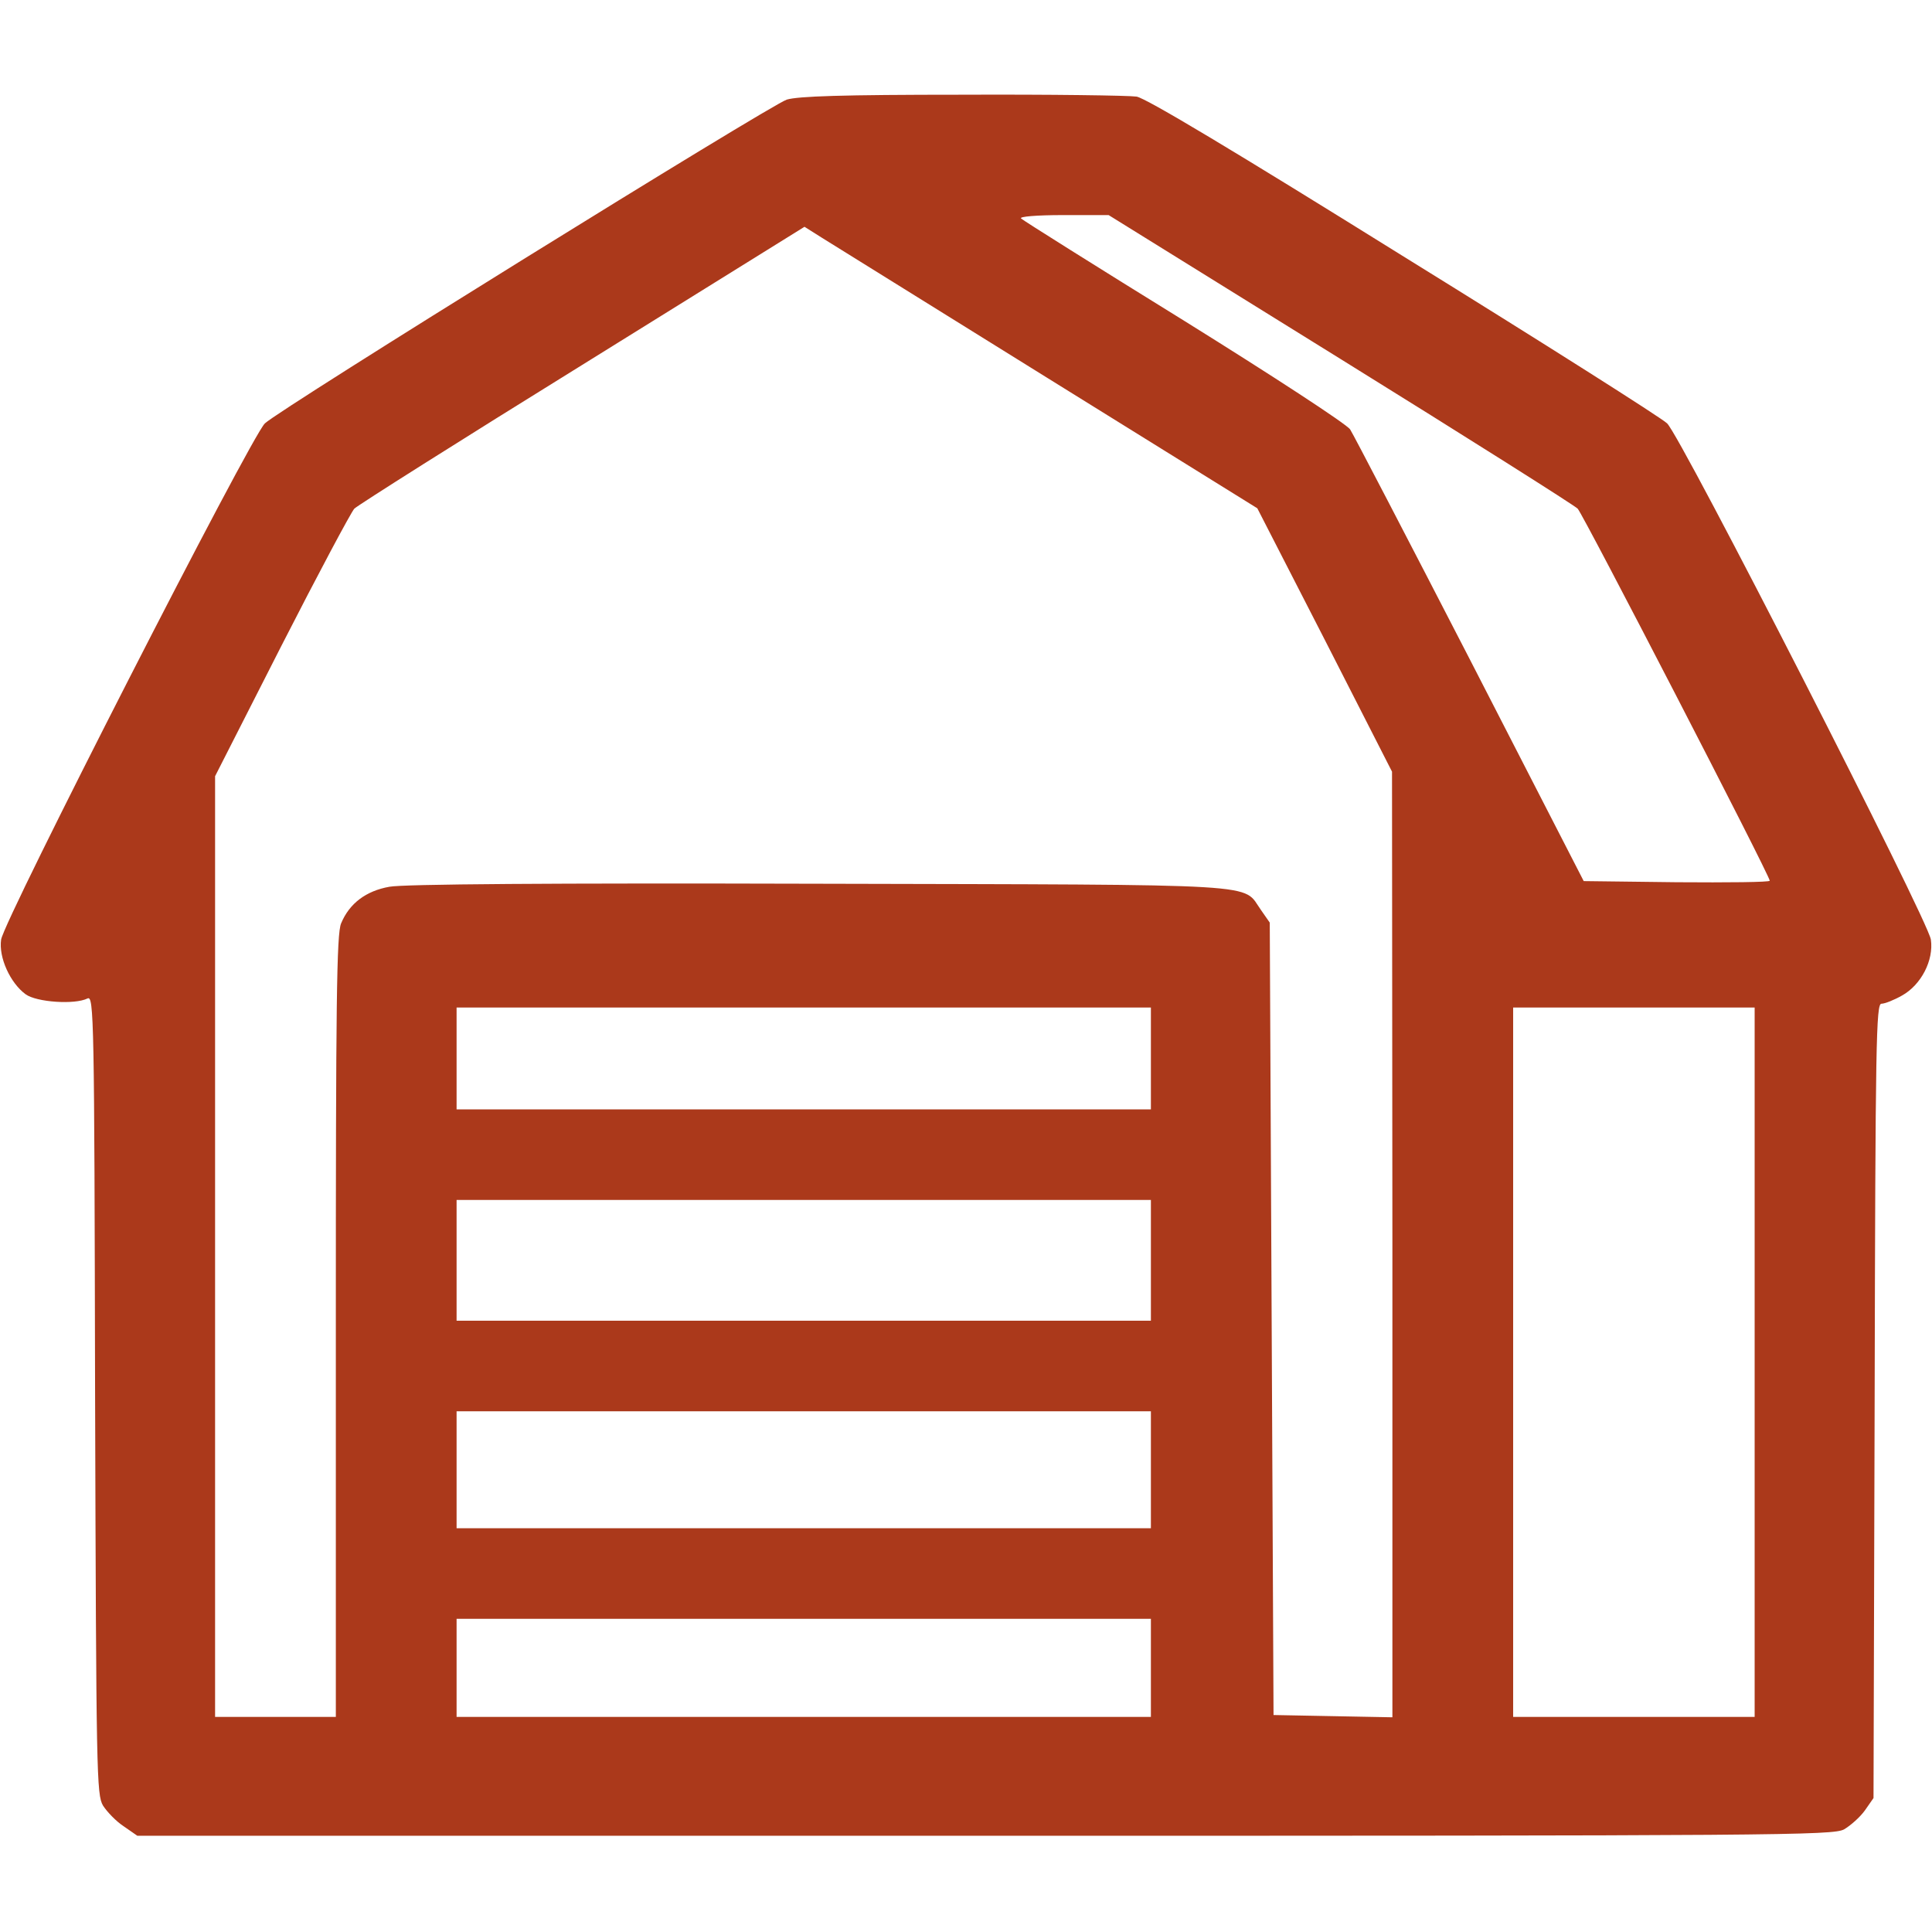
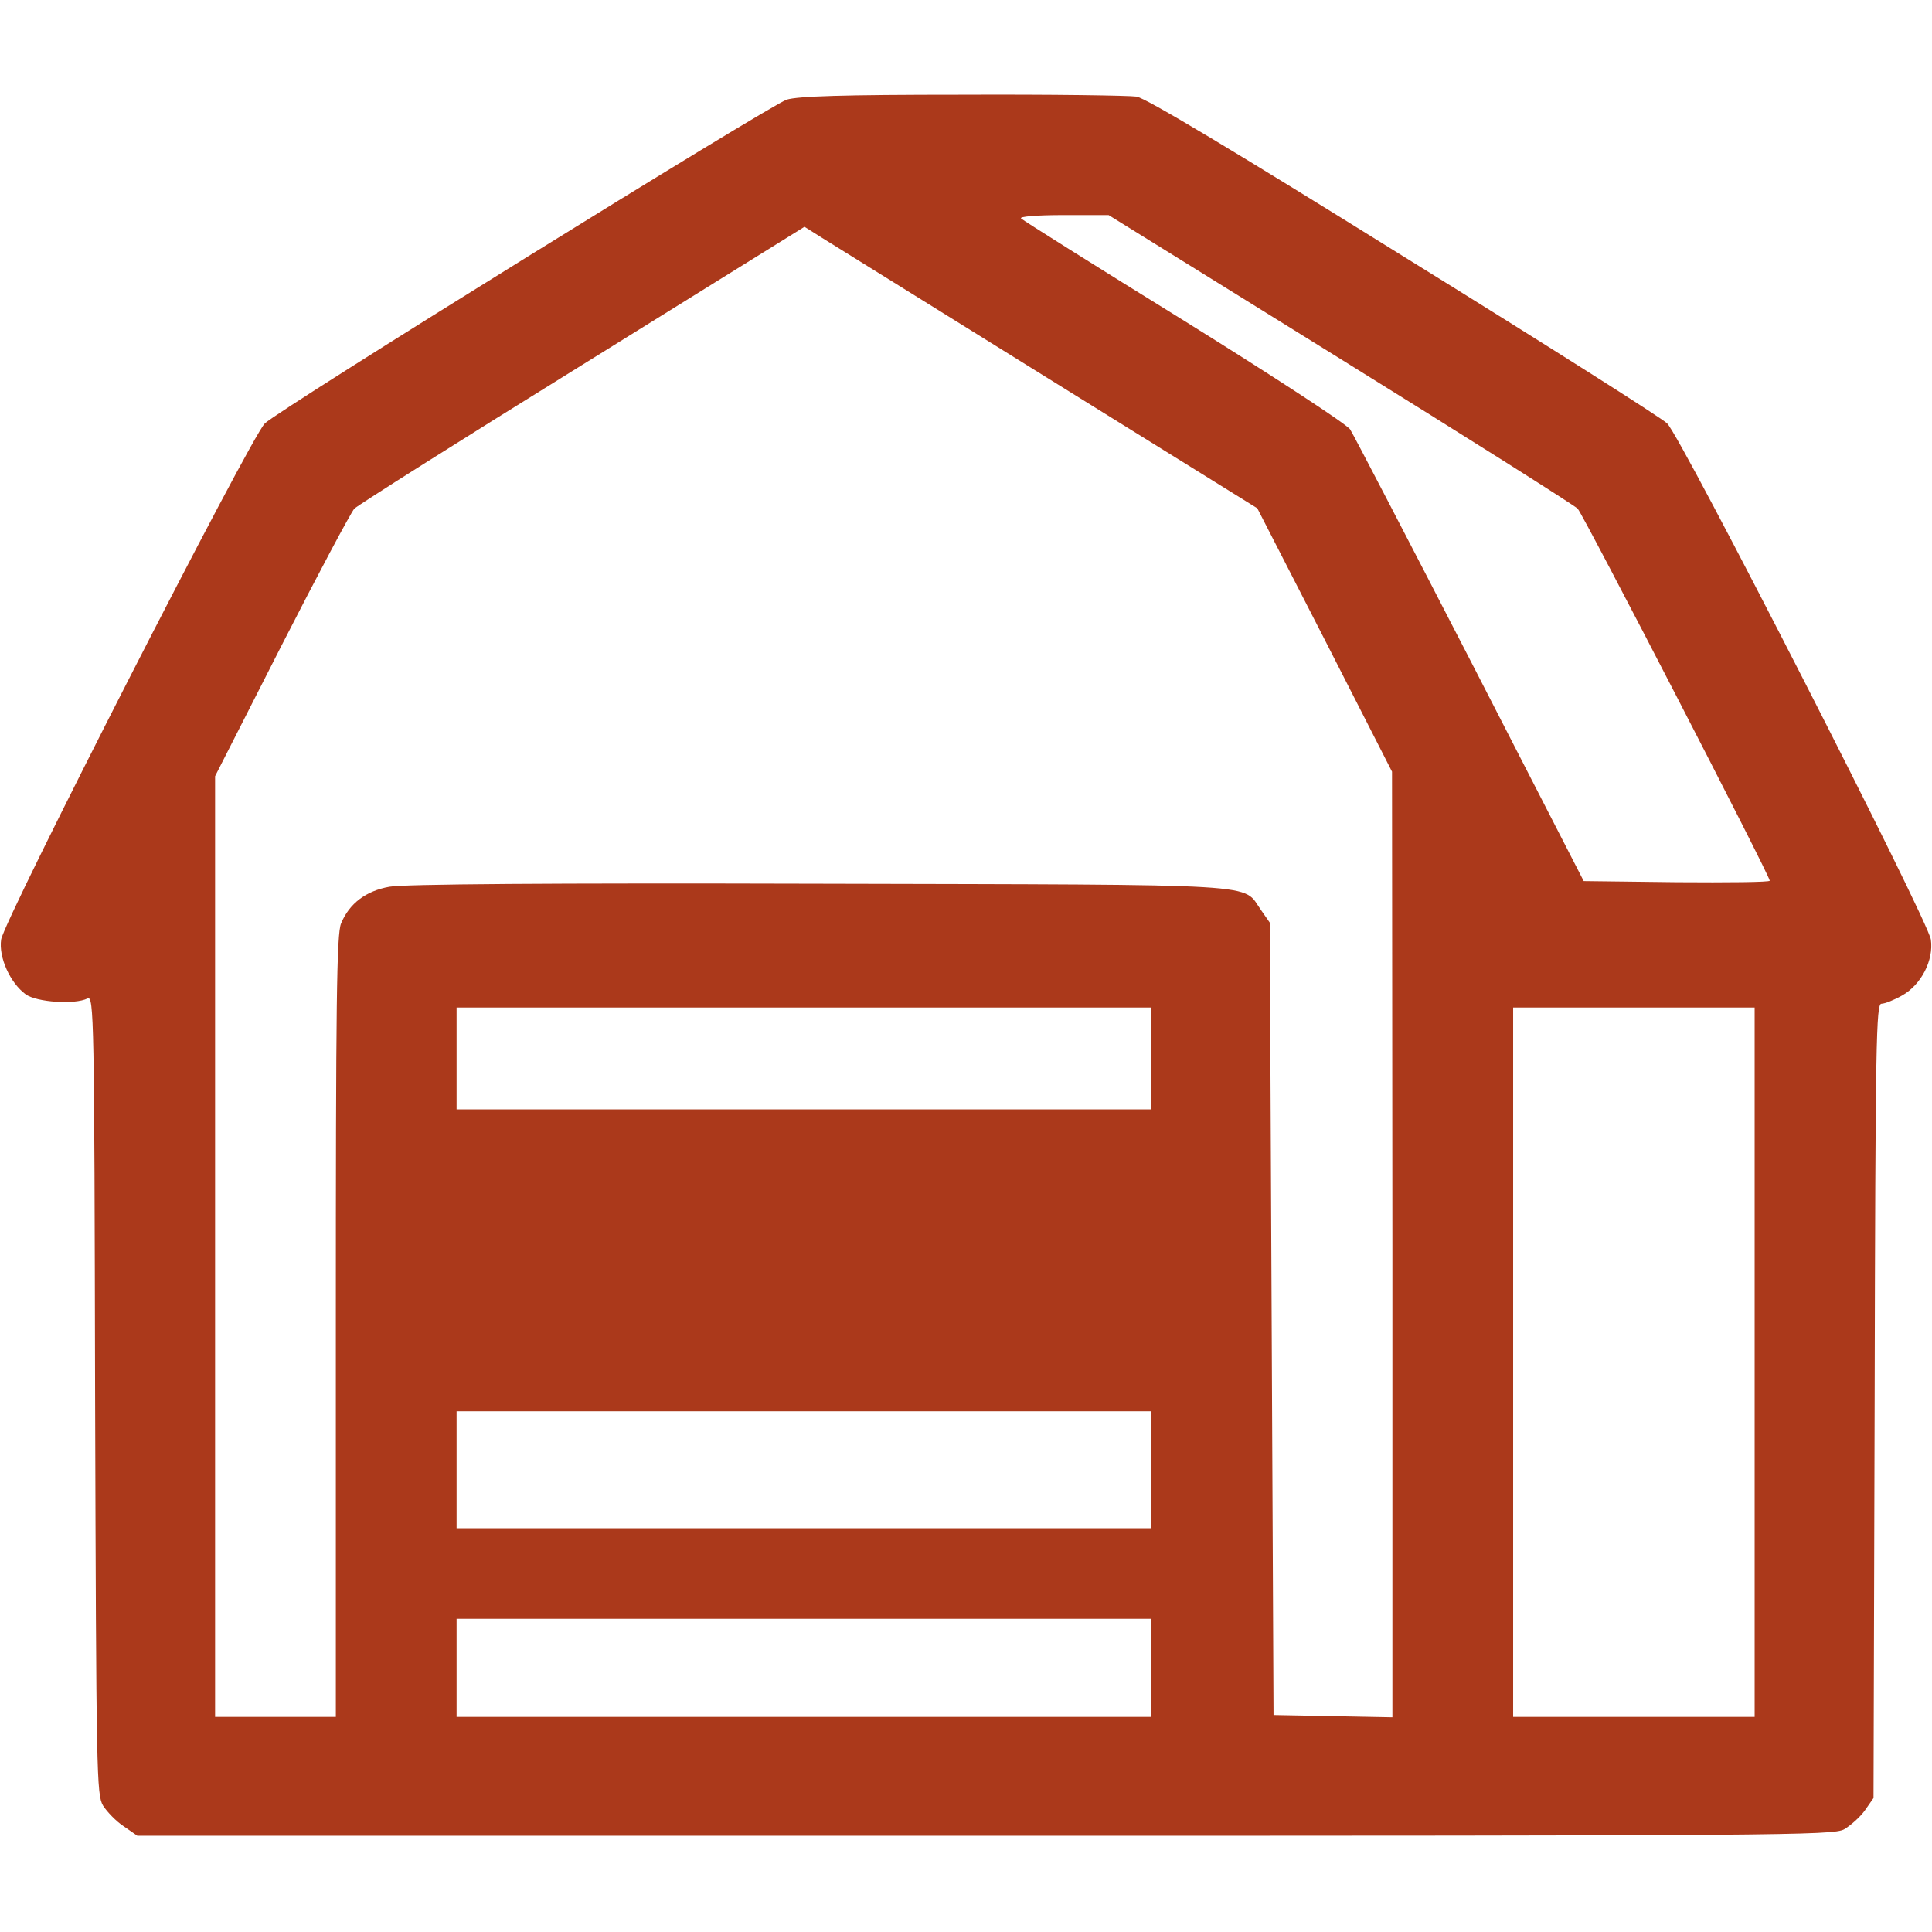
<svg xmlns="http://www.w3.org/2000/svg" version="1.0" width="512pt" height="512pt" viewBox="0 0 512 512" preserveAspectRatio="xMidYMid meet">
  <g transform="translate(0,512) scale(0.1,-0.1)" fill="#AB391B" stroke="none">
-     <path d="M2085 4856 c-45 -15 -1342 -819 -1383 -858 -37 -35 -692 -1317 -699 -1368 -7 -47 24 -115 65 -145 29 -21 130 -28 164 -11 17 8 18 -51 20 -1050 3 -1009 4 -1060 21 -1089 11 -17 35 -42 55 -55 l36 -25 2245 0 c2113 0 2248 1 2278 17 17 10 42 32 55 50 l23 33 3 1053 c2 957 4 1052 18 1052 9 0 34 10 55 22 50 28 84 93 76 148 -7 51 -662 1333 -699 1368 -14 14 -328 213 -698 442 -448 279 -683 420 -708 424 -20 3 -228 6 -462 5 -320 0 -435 -4 -465 -13z m1467 -687 c337 -209 620 -388 629 -397 15 -16 509 -972 509 -986 0 -4 -111 -5 -247 -4 l-246 3 -301 586 c-166 322 -309 597 -318 611 -9 14 -207 143 -440 288 -233 144 -427 266 -432 271 -6 5 41 9 111 9 l121 0 614 -381z m-774 -52 l554 -344 179 -349 178 -349 1 -1253 0 -1253 -157 3 -158 3 -5 1050 -5 1050 -23 33 c-52 72 35 67 -1171 70 -712 2 -1103 -1 -1139 -8 -62 -11 -106 -44 -128 -97 -12 -27 -14 -211 -14 -1068 l0 -1035 -160 0 -160 0 0 1247 0 1246 176 346 c97 190 184 353 193 363 9 9 281 181 604 381 l589 366 46 -29 c26 -16 296 -184 600 -373z m272 -1802 l0 -135 -920 0 -920 0 0 135 0 135 920 0 920 0 0 -135z m1600 -805 l0 -940 -320 0 -320 0 0 940 0 940 320 0 320 0 0 -940z m-1600 270 l0 -160 -920 0 -920 0 0 160 0 160 920 0 920 0 0 -160z m0 -555 l0 -155 -920 0 -920 0 0 155 0 155 920 0 920 0 0 -155z m0 -525 l0 -130 -920 0 -920 0 0 130 0 130 920 0 920 0 0 -130z" />
+     <path d="M2085 4856 c-45 -15 -1342 -819 -1383 -858 -37 -35 -692 -1317 -699 -1368 -7 -47 24 -115 65 -145 29 -21 130 -28 164 -11 17 8 18 -51 20 -1050 3 -1009 4 -1060 21 -1089 11 -17 35 -42 55 -55 l36 -25 2245 0 c2113 0 2248 1 2278 17 17 10 42 32 55 50 l23 33 3 1053 c2 957 4 1052 18 1052 9 0 34 10 55 22 50 28 84 93 76 148 -7 51 -662 1333 -699 1368 -14 14 -328 213 -698 442 -448 279 -683 420 -708 424 -20 3 -228 6 -462 5 -320 0 -435 -4 -465 -13z m1467 -687 c337 -209 620 -388 629 -397 15 -16 509 -972 509 -986 0 -4 -111 -5 -247 -4 l-246 3 -301 586 c-166 322 -309 597 -318 611 -9 14 -207 143 -440 288 -233 144 -427 266 -432 271 -6 5 41 9 111 9 l121 0 614 -381z m-774 -52 l554 -344 179 -349 178 -349 1 -1253 0 -1253 -157 3 -158 3 -5 1050 -5 1050 -23 33 c-52 72 35 67 -1171 70 -712 2 -1103 -1 -1139 -8 -62 -11 -106 -44 -128 -97 -12 -27 -14 -211 -14 -1068 l0 -1035 -160 0 -160 0 0 1247 0 1246 176 346 c97 190 184 353 193 363 9 9 281 181 604 381 l589 366 46 -29 c26 -16 296 -184 600 -373z m272 -1802 l0 -135 -920 0 -920 0 0 135 0 135 920 0 920 0 0 -135z m1600 -805 l0 -940 -320 0 -320 0 0 940 0 940 320 0 320 0 0 -940z m-1600 270 z m0 -555 l0 -155 -920 0 -920 0 0 155 0 155 920 0 920 0 0 -155z m0 -525 l0 -130 -920 0 -920 0 0 130 0 130 920 0 920 0 0 -130z" />
  </g>
</svg>